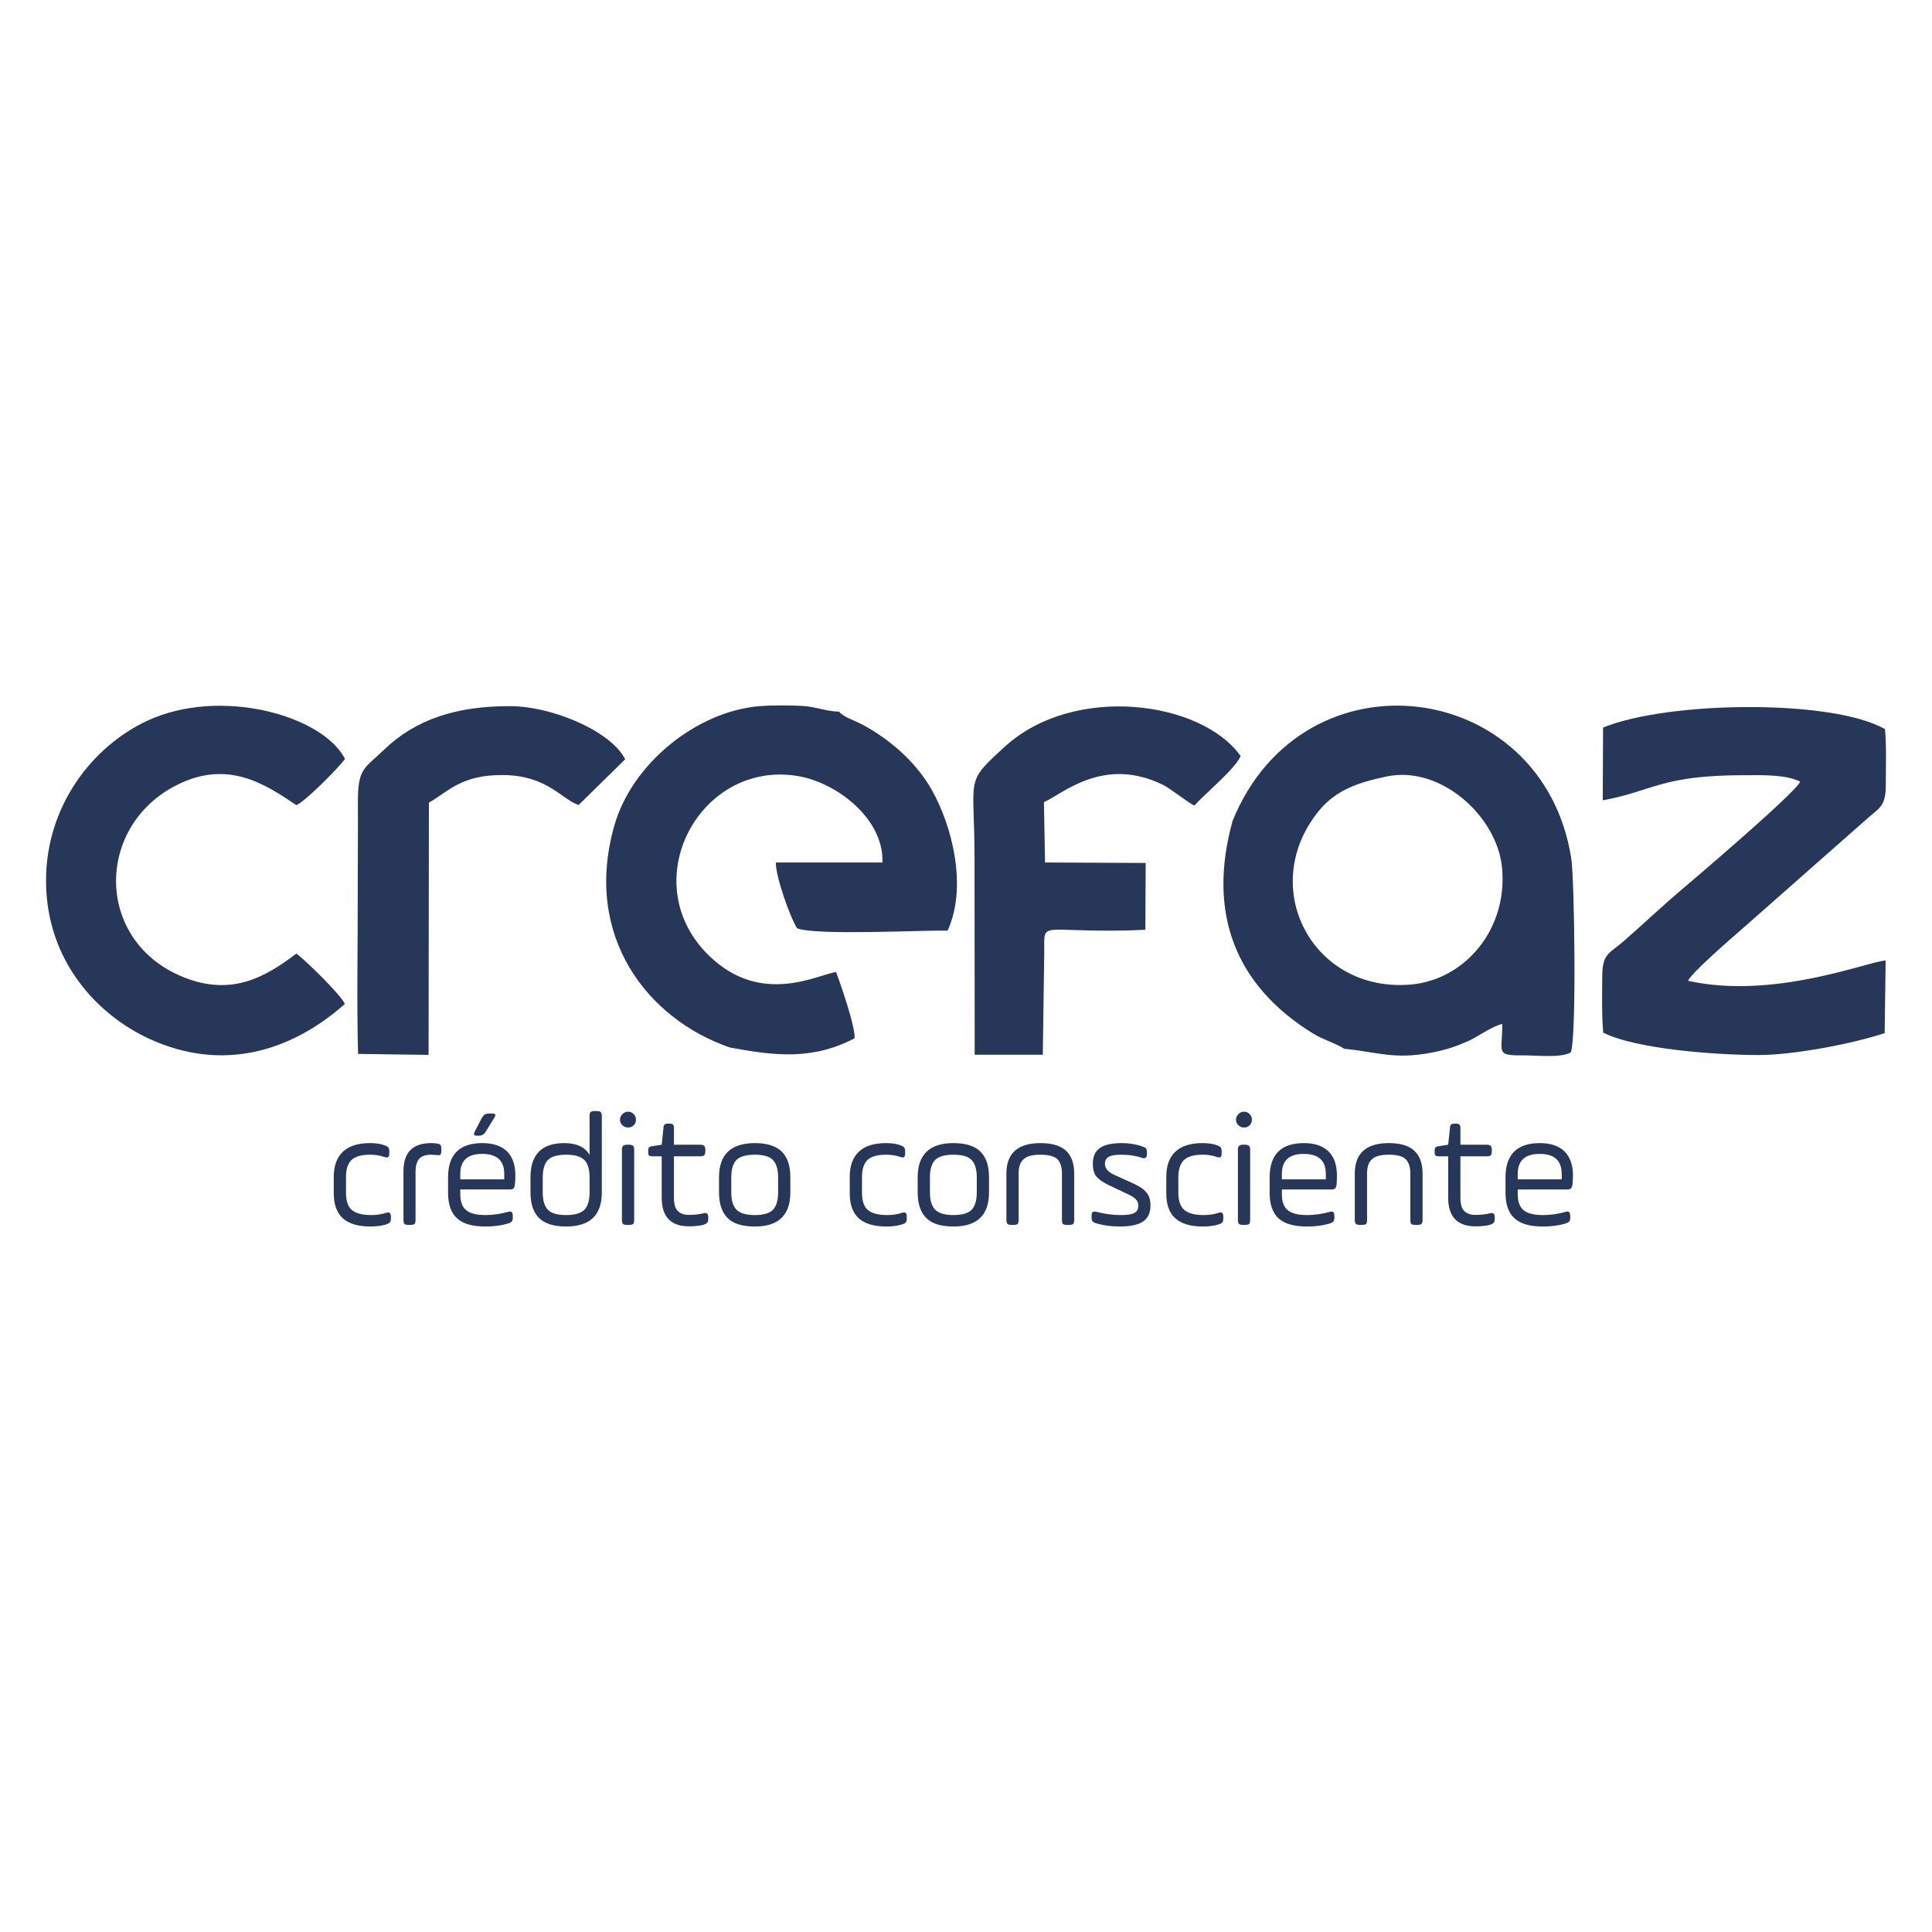
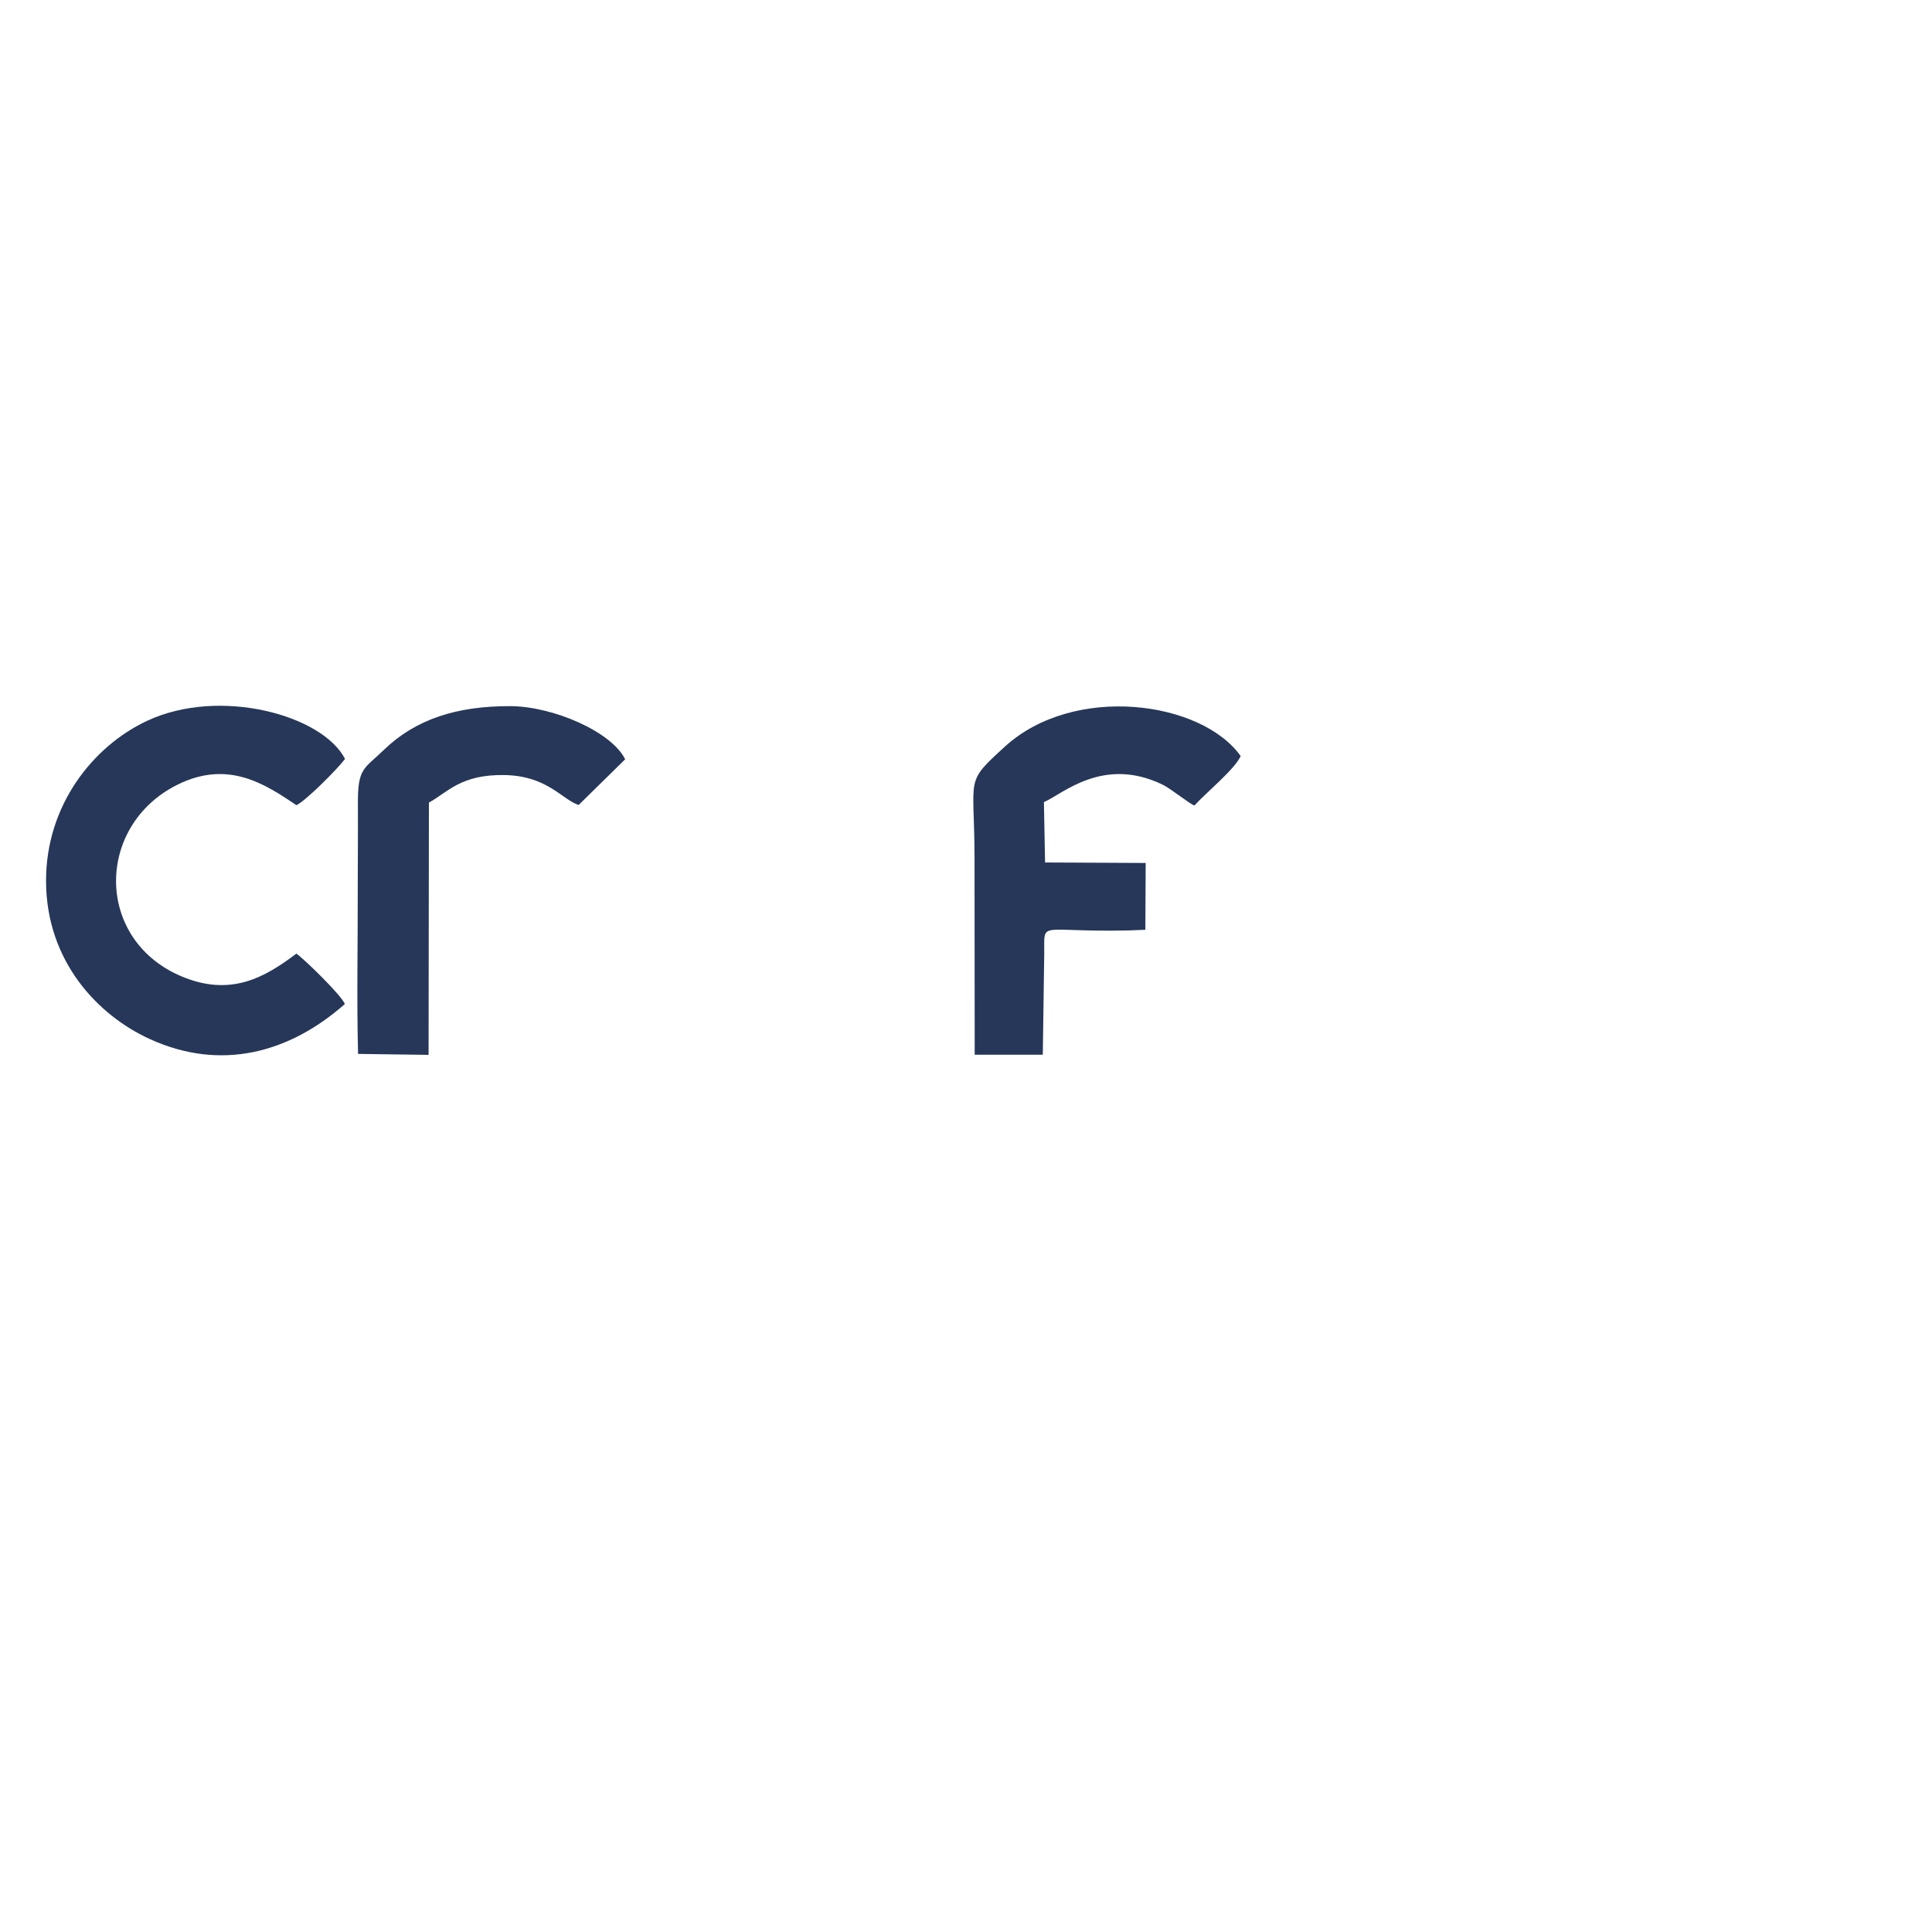
<svg xmlns="http://www.w3.org/2000/svg" xml:space="preserve" width="120px" height="120px" version="1.1" style="shape-rendering:geometricPrecision; text-rendering:geometricPrecision; image-rendering:optimizeQuality; fill-rule:evenodd; clip-rule:evenodd" viewBox="0 0 120 120">
  <defs>
    <style type="text/css">
   
    .fil0 {fill:#263759}
    .fil1 {fill:#263759;fill-rule:nonzero}
   
  </style>
  </defs>
  <g id="Camada_x0020_1">
    <g id="_2464085740384">
-       <path class="fil0" d="M86.12 48.23c3.34,-0.71 6.85,2.45 7.17,5.63 0.39,3.87 -2.32,6.99 -5.64,7.29 -6.12,0.54 -9.56,-6.02 -5.77,-10.74 1.07,-1.35 2.52,-1.82 4.24,-2.18zm-9.56 2.75c-1.59,5.73 0.16,10.23 4.99,13.21 0.65,0.4 1.45,0.62 1.94,0.95 2.07,0.2 3.08,0.69 5.43,0.24 0.93,-0.18 1.53,-0.39 2.26,-0.71 0.62,-0.28 1.49,-0.93 2.13,-1.07 0.01,1.73 -0.46,1.97 1.23,1.95 0.9,-0.01 2.38,0.18 3.02,-0.18 0.37,-0.76 0.24,-10.78 0.03,-12.08 -1.77,-11.17 -16.63,-13.09 -21.03,-2.31z" />
-       <path class="fil0" d="M45.33 65.06c2.78,0.52 5.13,0.8 7.75,-0.57 0.06,-0.71 -0.9,-3.46 -1.15,-4.12 -1.17,0.18 -4.64,2.12 -7.87,-0.99 -4.71,-4.55 -0.62,-12.19 5.48,-11.18 2.41,0.39 5.37,2.65 5.27,5.37l-6.62 0c-0.02,0.89 0.92,3.49 1.32,4.09 1.21,0.45 7.47,0.12 9.35,0.14 1.25,-2.75 0.26,-6.52 -0.97,-8.71 -0.92,-1.64 -2.41,-2.99 -4.03,-3.92 -0.85,-0.5 -1.35,-0.54 -1.75,-0.97 -0.71,0 -1.4,-0.29 -2.21,-0.35 -0.76,-0.05 -1.97,-0.05 -2.73,0.01 -3.92,0.33 -7.92,3.58 -9.01,7.41 -1.97,6.9 2.08,12.04 7.17,13.79z" />
-       <path class="fil0" d="M99.57 45.19l-0.02 4.52c3.14,-0.58 3.65,-1.57 8.81,-1.56 1.11,0 2.52,-0.06 3.45,0.4 -0.23,0.65 -6.74,6.18 -7.27,6.63 -1.36,1.15 -2.41,2.16 -3.66,3.25 -0.87,0.77 -1.35,0.76 -1.36,2.15 -0.01,1.11 -0.04,2.48 0.06,3.56 2.07,1.04 7.08,1.39 9.67,1.39 2.15,0 5.82,-0.7 7.81,-1.36l0.06 -4.51c-1.06,0.04 -6.91,2.45 -12.27,1.26 0.16,-0.46 2.81,-2.75 3.5,-3.35l7.53 -6.64c0.83,-0.76 1.25,-0.78 1.25,-2.18 0,-1.09 0.05,-2.41 -0.05,-3.46 -3.23,-1.87 -13.45,-1.76 -17.51,-0.1z" />
      <path class="fil0" d="M21.42 62.36c-0.22,-0.55 -2.49,-2.76 -3.01,-3.13 -1.92,1.44 -4.08,2.76 -7.26,1.36 -5.28,-2.34 -5.18,-9.32 -0.15,-11.84 3.16,-1.58 5.46,-0.05 7.41,1.26 0.55,-0.24 2.52,-2.21 3.02,-2.87 -1.39,-2.72 -7.77,-4.48 -12.29,-2.37 -3.38,1.58 -6.3,5.27 -6.28,9.98 0.02,4.96 3.22,8.32 6.45,9.79 4.43,2.02 8.68,0.85 12.11,-2.18z" />
      <path class="fil0" d="M60.53 53.33l0.01 12.18 4.23 0 0.09 -6.33c0.01,-2.06 -0.38,-1.26 5.26,-1.39l1.02 -0.04 0.02 -4.15 -6.25 -0.03 -0.07 -3.75c1.15,-0.49 3.67,-2.88 7.38,-1.08 0.51,0.25 1.69,1.21 1.97,1.29 0.75,-0.83 2.49,-2.23 2.87,-3.07 -2.45,-3.44 -10.35,-4.49 -14.63,-0.6 -2.56,2.33 -1.9,1.79 -1.9,6.97z" />
      <path class="fil0" d="M22.24 65.46l4.38 0.06 0.02 -15.67c1.17,-0.64 1.98,-1.76 4.7,-1.71 2.66,0.05 3.55,1.51 4.6,1.86l2.89 -2.84c-0.85,-1.72 -4.49,-3.29 -7.13,-3.3 -3.34,-0.01 -5.87,0.81 -7.84,2.7 -1.25,1.22 -1.65,1.1 -1.63,3.41 0.01,1.71 -0.01,3.42 -0.01,5.14 0.01,3.42 -0.07,6.93 0.02,10.35z" />
-       <path class="fil1" d="M20.73 74.1l0 -1c0,-0.68 0.19,-1.2 0.56,-1.56 0.38,-0.36 0.94,-0.54 1.69,-0.54 0.34,0 0.64,0.04 0.89,0.13 0.12,0.04 0.21,0.09 0.25,0.14 0.04,0.05 0.06,0.13 0.06,0.25l0 0.1c0,0.13 -0.02,0.21 -0.06,0.24 -0.04,0.04 -0.13,0.04 -0.25,0 -0.27,-0.09 -0.56,-0.14 -0.87,-0.14 -0.55,0 -0.94,0.11 -1.17,0.33 -0.23,0.23 -0.34,0.58 -0.34,1.05l0 0.98c0,0.51 0.12,0.87 0.36,1.07 0.24,0.21 0.65,0.32 1.21,0.32 0.35,0 0.65,-0.05 0.92,-0.14 0.11,-0.03 0.18,-0.03 0.23,0.01 0.04,0.04 0.07,0.12 0.07,0.25l0 0.1c0,0.11 -0.03,0.19 -0.07,0.24 -0.05,0.05 -0.13,0.09 -0.25,0.13 -0.27,0.08 -0.59,0.12 -0.95,0.12 -0.77,0 -1.34,-0.17 -1.72,-0.51 -0.37,-0.34 -0.56,-0.86 -0.56,-1.57zm4.33 1.66l0 -3.01c0,-1.17 0.57,-1.75 1.73,-1.75 0.09,0 0.2,0.01 0.32,0.02 0.13,0.02 0.21,0.05 0.25,0.09 0.03,0.05 0.05,0.14 0.05,0.27l0 0.1c0,0.12 -0.02,0.2 -0.06,0.24 -0.04,0.03 -0.12,0.04 -0.25,0.02 -0.16,-0.01 -0.27,-0.02 -0.31,-0.02 -0.36,0 -0.61,0.09 -0.76,0.26 -0.14,0.17 -0.22,0.44 -0.22,0.81l0 2.97c0,0.13 -0.02,0.22 -0.06,0.26 -0.04,0.04 -0.12,0.06 -0.26,0.06l-0.11 0c-0.13,0 -0.22,-0.02 -0.26,-0.06 -0.04,-0.04 -0.06,-0.13 -0.06,-0.26zm2.77 -1.69l0 -0.94c0,-1.42 0.71,-2.13 2.13,-2.13 0.66,0 1.17,0.17 1.53,0.51 0.35,0.35 0.52,0.85 0.52,1.51 0,0.23 -0.01,0.41 -0.03,0.55 -0.01,0.12 -0.04,0.21 -0.09,0.25 -0.04,0.04 -0.13,0.06 -0.27,0.06l-3.03 0 0 0.3c0,0.46 0.12,0.79 0.37,0.99 0.24,0.2 0.64,0.3 1.2,0.3 0.46,0 0.92,-0.07 1.37,-0.19 0.12,-0.04 0.2,-0.04 0.25,0 0.05,0.05 0.07,0.13 0.07,0.26l0 0.09c0,0.11 -0.02,0.19 -0.06,0.24 -0.04,0.04 -0.12,0.09 -0.25,0.13 -0.41,0.12 -0.86,0.18 -1.38,0.18 -0.8,0 -1.39,-0.16 -1.76,-0.5 -0.38,-0.33 -0.57,-0.87 -0.57,-1.61zm0.76 -0.82l2.73 0 0 -0.34c0,-0.83 -0.46,-1.24 -1.37,-1.24 -0.91,0 -1.36,0.41 -1.36,1.24l0 0.34zm1.05 -2.71c-0.1,0 -0.17,-0.02 -0.19,-0.05 -0.02,-0.04 -0.01,-0.11 0.04,-0.21l0.42 -0.81c0.07,-0.12 0.13,-0.2 0.2,-0.25 0.07,-0.04 0.17,-0.06 0.31,-0.06l0.1 0c0.14,0 0.22,0.02 0.24,0.06 0.02,0.05 0,0.12 -0.08,0.24l-0.51 0.83c-0.1,0.17 -0.24,0.25 -0.43,0.25l-0.1 0zm3.31 3.53l0 -0.94c0,-1.42 0.7,-2.13 2.09,-2.13 0.78,0 1.31,0.25 1.58,0.74l0 -2.4c0,-0.14 0.02,-0.23 0.06,-0.27 0.04,-0.04 0.13,-0.06 0.26,-0.06l0.12 0c0.12,0 0.21,0.02 0.25,0.06 0.04,0.04 0.07,0.13 0.07,0.27l0 4.73c0,1.41 -0.74,2.11 -2.22,2.11 -0.75,0 -1.31,-0.17 -1.67,-0.52 -0.36,-0.35 -0.54,-0.88 -0.54,-1.59zm0.76 -0.01c0,0.5 0.11,0.86 0.32,1.08 0.21,0.22 0.59,0.33 1.13,0.33 0.54,0 0.92,-0.11 1.14,-0.33 0.21,-0.22 0.32,-0.58 0.32,-1.08l0 -0.93c0,-0.5 -0.11,-0.86 -0.32,-1.08 -0.22,-0.22 -0.6,-0.33 -1.14,-0.33 -0.53,0 -0.91,0.11 -1.13,0.33 -0.21,0.22 -0.32,0.58 -0.32,1.08l0 0.93zm4.95 -4.17c-0.1,-0.09 -0.15,-0.21 -0.15,-0.34 0,-0.14 0.05,-0.25 0.15,-0.35 0.1,-0.1 0.22,-0.15 0.36,-0.15 0.13,0 0.25,0.05 0.34,0.15 0.1,0.1 0.14,0.21 0.14,0.35 0,0.13 -0.04,0.25 -0.14,0.34 -0.09,0.1 -0.21,0.14 -0.34,0.14 -0.14,0 -0.26,-0.04 -0.36,-0.14zm-0.03 5.87l0 -4.33c0,-0.13 0.03,-0.22 0.07,-0.26 0.04,-0.04 0.13,-0.07 0.26,-0.07l0.11 0c0.13,0 0.21,0.03 0.26,0.07 0.04,0.05 0.06,0.13 0.06,0.26l0 4.33c0,0.13 -0.02,0.22 -0.06,0.26 -0.04,0.04 -0.13,0.06 -0.26,0.06l-0.11 0c-0.14,0 -0.22,-0.02 -0.26,-0.06 -0.05,-0.04 -0.07,-0.13 -0.07,-0.26zm1.63 -4.21l0 -0.05c0,-0.12 0.02,-0.19 0.05,-0.23 0.04,-0.04 0.11,-0.07 0.22,-0.08l0.57 -0.09 0.11 -1.04c0,-0.1 0.03,-0.18 0.07,-0.21 0.04,-0.04 0.12,-0.06 0.23,-0.06l0.07 0c0.11,0 0.18,0.02 0.22,0.06 0.04,0.03 0.06,0.11 0.06,0.21l0 1.04 1.63 0c0.13,0 0.21,0.03 0.25,0.07 0.04,0.04 0.07,0.12 0.07,0.25l0 0.09c0,0.12 -0.03,0.2 -0.07,0.25 -0.04,0.04 -0.12,0.06 -0.25,0.06l-1.63 0 0 2.57c0,0.38 0.07,0.65 0.23,0.82 0.15,0.16 0.39,0.25 0.7,0.25 0.37,0 0.67,-0.04 0.9,-0.1 0.11,-0.03 0.19,-0.02 0.23,0.02 0.05,0.03 0.07,0.12 0.07,0.24l0 0.09c0,0.11 -0.02,0.19 -0.07,0.24 -0.04,0.05 -0.12,0.09 -0.24,0.13 -0.26,0.06 -0.56,0.09 -0.88,0.09 -1.13,0 -1.7,-0.59 -1.7,-1.78l0 -2.57 -0.57 0c-0.12,0 -0.19,-0.02 -0.22,-0.05 -0.03,-0.04 -0.05,-0.11 -0.05,-0.22zm4.4 2.51l0 -0.94c0,-1.41 0.74,-2.12 2.23,-2.12 0.76,0 1.32,0.18 1.67,0.53 0.35,0.35 0.53,0.88 0.53,1.59l0 0.94c0,1.42 -0.74,2.12 -2.2,2.12 -0.78,0 -1.34,-0.17 -1.7,-0.53 -0.35,-0.35 -0.53,-0.88 -0.53,-1.59zm0.76 0c0,0.5 0.11,0.86 0.33,1.08 0.22,0.22 0.6,0.33 1.14,0.33 0.53,0 0.91,-0.11 1.12,-0.33 0.21,-0.22 0.32,-0.58 0.32,-1.08l0 -0.93c0,-0.5 -0.11,-0.86 -0.32,-1.08 -0.21,-0.22 -0.59,-0.33 -1.12,-0.33 -0.55,0 -0.93,0.11 -1.15,0.33 -0.21,0.22 -0.32,0.58 -0.32,1.08l0 0.93zm7.36 0.04l0 -1c0,-0.68 0.18,-1.2 0.56,-1.56 0.37,-0.36 0.94,-0.54 1.69,-0.54 0.34,0 0.64,0.04 0.89,0.13 0.12,0.04 0.2,0.09 0.24,0.14 0.04,0.05 0.06,0.13 0.06,0.25l0 0.1c0,0.13 -0.02,0.21 -0.06,0.24 -0.04,0.04 -0.12,0.04 -0.24,0 -0.27,-0.09 -0.56,-0.14 -0.87,-0.14 -0.55,0 -0.94,0.11 -1.17,0.33 -0.23,0.23 -0.34,0.58 -0.34,1.05l0 0.98c0,0.51 0.12,0.87 0.36,1.07 0.24,0.21 0.64,0.32 1.21,0.32 0.35,0 0.65,-0.05 0.91,-0.14 0.11,-0.03 0.19,-0.03 0.24,0.01 0.04,0.04 0.06,0.12 0.06,0.25l0 0.1c0,0.11 -0.02,0.19 -0.06,0.24 -0.05,0.05 -0.13,0.09 -0.26,0.13 -0.27,0.08 -0.58,0.12 -0.94,0.12 -0.77,0 -1.35,-0.17 -1.72,-0.51 -0.38,-0.34 -0.56,-0.86 -0.56,-1.57zm4.22 -0.04l0 -0.94c0,-1.41 0.74,-2.12 2.22,-2.12 0.77,0 1.33,0.18 1.68,0.53 0.35,0.35 0.53,0.88 0.53,1.59l0 0.94c0,1.42 -0.74,2.12 -2.21,2.12 -0.77,0 -1.33,-0.17 -1.69,-0.53 -0.35,-0.35 -0.53,-0.88 -0.53,-1.59zm0.76 0c0,0.5 0.11,0.86 0.33,1.08 0.22,0.22 0.59,0.33 1.13,0.33 0.54,0 0.91,-0.11 1.13,-0.33 0.21,-0.22 0.32,-0.58 0.32,-1.08l0 -0.93c0,-0.5 -0.11,-0.86 -0.32,-1.08 -0.22,-0.22 -0.59,-0.33 -1.13,-0.33 -0.54,0 -0.92,0.11 -1.14,0.33 -0.21,0.22 -0.32,0.58 -0.32,1.08l0 0.93zm4.75 1.7l0 -2.87c0,-1.26 0.71,-1.89 2.12,-1.89 0.72,0 1.25,0.16 1.59,0.48 0.33,0.31 0.5,0.79 0.5,1.41l0 2.87c0,0.13 -0.02,0.22 -0.06,0.26 -0.04,0.04 -0.13,0.06 -0.26,0.06l-0.12 0c-0.13,0 -0.22,-0.02 -0.26,-0.06 -0.04,-0.04 -0.06,-0.13 -0.06,-0.26l0 -2.87c0,-0.41 -0.1,-0.71 -0.29,-0.9 -0.2,-0.18 -0.55,-0.27 -1.04,-0.27 -0.5,0 -0.85,0.09 -1.05,0.28 -0.21,0.18 -0.31,0.48 -0.31,0.89l0 2.87c0,0.13 -0.02,0.22 -0.06,0.26 -0.04,0.04 -0.12,0.06 -0.26,0.06l-0.11 0c-0.13,0 -0.22,-0.02 -0.26,-0.06 -0.04,-0.04 -0.07,-0.13 -0.07,-0.26zm5.29 -0.14l0 -0.09c0,-0.12 0.02,-0.21 0.07,-0.25 0.04,-0.03 0.13,-0.04 0.25,-0.01 0.48,0.13 0.98,0.2 1.49,0.2 0.39,0 0.67,-0.04 0.84,-0.13 0.17,-0.08 0.25,-0.23 0.25,-0.45 0,-0.16 -0.04,-0.29 -0.14,-0.39 -0.09,-0.1 -0.26,-0.21 -0.51,-0.33l-1.22 -0.58c-0.35,-0.17 -0.59,-0.34 -0.74,-0.53 -0.14,-0.18 -0.21,-0.44 -0.21,-0.78 0,-0.44 0.14,-0.76 0.43,-0.97 0.29,-0.21 0.74,-0.31 1.36,-0.31 0.48,0 0.9,0.07 1.26,0.2 0.12,0.04 0.21,0.08 0.25,0.13 0.04,0.05 0.06,0.13 0.06,0.25l0 0.09c0,0.12 -0.03,0.2 -0.08,0.24 -0.05,0.04 -0.13,0.04 -0.25,0 -0.38,-0.13 -0.8,-0.19 -1.26,-0.19 -0.37,0 -0.63,0.04 -0.78,0.13 -0.16,0.09 -0.24,0.23 -0.24,0.43 0,0.28 0.18,0.5 0.54,0.67l1.27 0.58c0.37,0.17 0.63,0.35 0.78,0.55 0.16,0.19 0.24,0.45 0.24,0.79 0,0.46 -0.15,0.78 -0.46,1 -0.31,0.21 -0.79,0.31 -1.45,0.31 -0.51,0 -0.98,-0.06 -1.43,-0.19 -0.12,-0.03 -0.21,-0.07 -0.25,-0.13 -0.05,-0.05 -0.07,-0.13 -0.07,-0.24zm4.64 -1.52l0 -1c0,-0.68 0.18,-1.2 0.56,-1.56 0.37,-0.36 0.94,-0.54 1.69,-0.54 0.34,0 0.64,0.04 0.89,0.13 0.12,0.04 0.2,0.09 0.24,0.14 0.04,0.05 0.06,0.13 0.06,0.25l0 0.1c0,0.13 -0.02,0.21 -0.06,0.24 -0.04,0.04 -0.12,0.04 -0.24,0 -0.27,-0.09 -0.56,-0.14 -0.87,-0.14 -0.55,0 -0.94,0.11 -1.17,0.33 -0.23,0.23 -0.35,0.58 -0.35,1.05l0 0.98c0,0.51 0.13,0.87 0.37,1.07 0.24,0.21 0.64,0.32 1.21,0.32 0.34,0 0.65,-0.05 0.91,-0.14 0.11,-0.03 0.19,-0.03 0.24,0.01 0.04,0.04 0.06,0.12 0.06,0.25l0 0.1c0,0.11 -0.02,0.19 -0.06,0.24 -0.05,0.05 -0.13,0.09 -0.26,0.13 -0.27,0.08 -0.58,0.12 -0.94,0.12 -0.77,0 -1.35,-0.17 -1.72,-0.51 -0.38,-0.34 -0.56,-0.86 -0.56,-1.57zm4.48 -4.21c-0.1,-0.09 -0.15,-0.21 -0.15,-0.34 0,-0.14 0.05,-0.25 0.15,-0.35 0.1,-0.1 0.21,-0.15 0.36,-0.15 0.13,0 0.24,0.05 0.34,0.15 0.09,0.1 0.14,0.21 0.14,0.35 0,0.13 -0.05,0.25 -0.14,0.34 -0.1,0.1 -0.21,0.14 -0.34,0.14 -0.15,0 -0.26,-0.04 -0.36,-0.14zm-0.03 5.87l0 -4.33c0,-0.13 0.02,-0.22 0.07,-0.26 0.04,-0.04 0.13,-0.07 0.26,-0.07l0.11 0c0.12,0 0.21,0.03 0.25,0.07 0.05,0.05 0.07,0.13 0.07,0.26l0 4.33c0,0.13 -0.02,0.22 -0.06,0.26 -0.05,0.04 -0.13,0.06 -0.26,0.06l-0.11 0c-0.14,0 -0.22,-0.02 -0.26,-0.06 -0.05,-0.04 -0.07,-0.13 -0.07,-0.26zm1.97 -1.69l0 -0.94c0,-1.42 0.71,-2.13 2.13,-2.13 0.66,0 1.17,0.17 1.52,0.51 0.36,0.35 0.53,0.85 0.53,1.51 0,0.23 -0.01,0.41 -0.02,0.55 -0.02,0.12 -0.05,0.21 -0.1,0.25 -0.04,0.04 -0.13,0.06 -0.27,0.06l-3.03 0 0 0.3c0,0.46 0.12,0.79 0.37,0.99 0.24,0.2 0.64,0.3 1.2,0.3 0.46,0 0.92,-0.07 1.37,-0.19 0.12,-0.04 0.2,-0.04 0.25,0 0.05,0.05 0.07,0.13 0.07,0.26l0 0.09c0,0.11 -0.02,0.19 -0.06,0.24 -0.04,0.04 -0.12,0.09 -0.25,0.13 -0.41,0.12 -0.86,0.18 -1.38,0.18 -0.8,0 -1.39,-0.16 -1.77,-0.5 -0.37,-0.33 -0.56,-0.87 -0.56,-1.61zm0.76 -0.82l2.73 0 0 -0.34c0,-0.83 -0.46,-1.24 -1.37,-1.24 -0.91,0 -1.36,0.41 -1.36,1.24l0 0.34zm4.53 2.51l0 -2.87c0,-1.26 0.71,-1.89 2.11,-1.89 0.73,0 1.26,0.16 1.59,0.48 0.34,0.31 0.51,0.79 0.51,1.41l0 2.87c0,0.13 -0.02,0.22 -0.07,0.26 -0.04,0.04 -0.12,0.06 -0.25,0.06l-0.12 0c-0.13,0 -0.22,-0.02 -0.26,-0.06 -0.04,-0.04 -0.06,-0.13 -0.06,-0.26l0 -2.87c0,-0.41 -0.1,-0.71 -0.3,-0.9 -0.19,-0.18 -0.54,-0.27 -1.04,-0.27 -0.49,0 -0.84,0.09 -1.04,0.28 -0.21,0.18 -0.31,0.48 -0.31,0.89l0 2.87c0,0.13 -0.02,0.22 -0.06,0.26 -0.04,0.04 -0.13,0.06 -0.26,0.06l-0.12 0c-0.12,0 -0.21,-0.02 -0.25,-0.06 -0.05,-0.04 -0.07,-0.13 -0.07,-0.26zm4.96 -4.21l0 -0.05c0,-0.12 0.02,-0.19 0.05,-0.23 0.04,-0.04 0.11,-0.07 0.22,-0.08l0.57 -0.09 0.11 -1.04c0,-0.1 0.03,-0.18 0.07,-0.21 0.04,-0.04 0.12,-0.06 0.23,-0.06l0.07 0c0.11,0 0.18,0.02 0.22,0.06 0.04,0.03 0.06,0.11 0.06,0.21l0 1.04 1.63 0c0.13,0 0.21,0.03 0.25,0.07 0.04,0.04 0.07,0.12 0.07,0.25l0 0.09c0,0.12 -0.03,0.2 -0.07,0.25 -0.04,0.04 -0.12,0.06 -0.25,0.06l-1.63 0 0 2.57c0,0.38 0.07,0.65 0.23,0.82 0.15,0.16 0.39,0.25 0.7,0.25 0.37,0 0.66,-0.04 0.9,-0.1 0.11,-0.03 0.19,-0.02 0.23,0.02 0.05,0.03 0.07,0.12 0.07,0.24l0 0.09c0,0.11 -0.02,0.19 -0.07,0.24 -0.04,0.05 -0.12,0.09 -0.24,0.13 -0.26,0.06 -0.56,0.09 -0.88,0.09 -1.13,0 -1.7,-0.59 -1.7,-1.78l0 -2.57 -0.57 0c-0.12,0 -0.19,-0.02 -0.22,-0.05 -0.03,-0.04 -0.05,-0.11 -0.05,-0.22zm4.4 2.52l0 -0.94c0,-1.42 0.71,-2.13 2.13,-2.13 0.67,0 1.17,0.17 1.53,0.51 0.35,0.35 0.53,0.85 0.53,1.51 0,0.23 -0.02,0.41 -0.03,0.55 -0.02,0.12 -0.05,0.21 -0.1,0.25 -0.04,0.04 -0.13,0.06 -0.27,0.06l-3.03 0 0 0.3c0,0.46 0.12,0.79 0.37,0.99 0.24,0.2 0.65,0.3 1.2,0.3 0.46,0 0.92,-0.07 1.37,-0.19 0.12,-0.04 0.2,-0.04 0.25,0 0.05,0.05 0.07,0.13 0.07,0.26l0 0.09c0,0.11 -0.02,0.19 -0.06,0.24 -0.04,0.04 -0.12,0.09 -0.25,0.13 -0.41,0.12 -0.86,0.18 -1.38,0.18 -0.8,0 -1.39,-0.16 -1.76,-0.5 -0.38,-0.33 -0.57,-0.87 -0.57,-1.61zm0.76 -0.82l2.73 0 0 -0.34c0,-0.83 -0.46,-1.24 -1.37,-1.24 -0.9,0 -1.36,0.41 -1.36,1.24l0 0.34z" />
    </g>
  </g>
</svg>